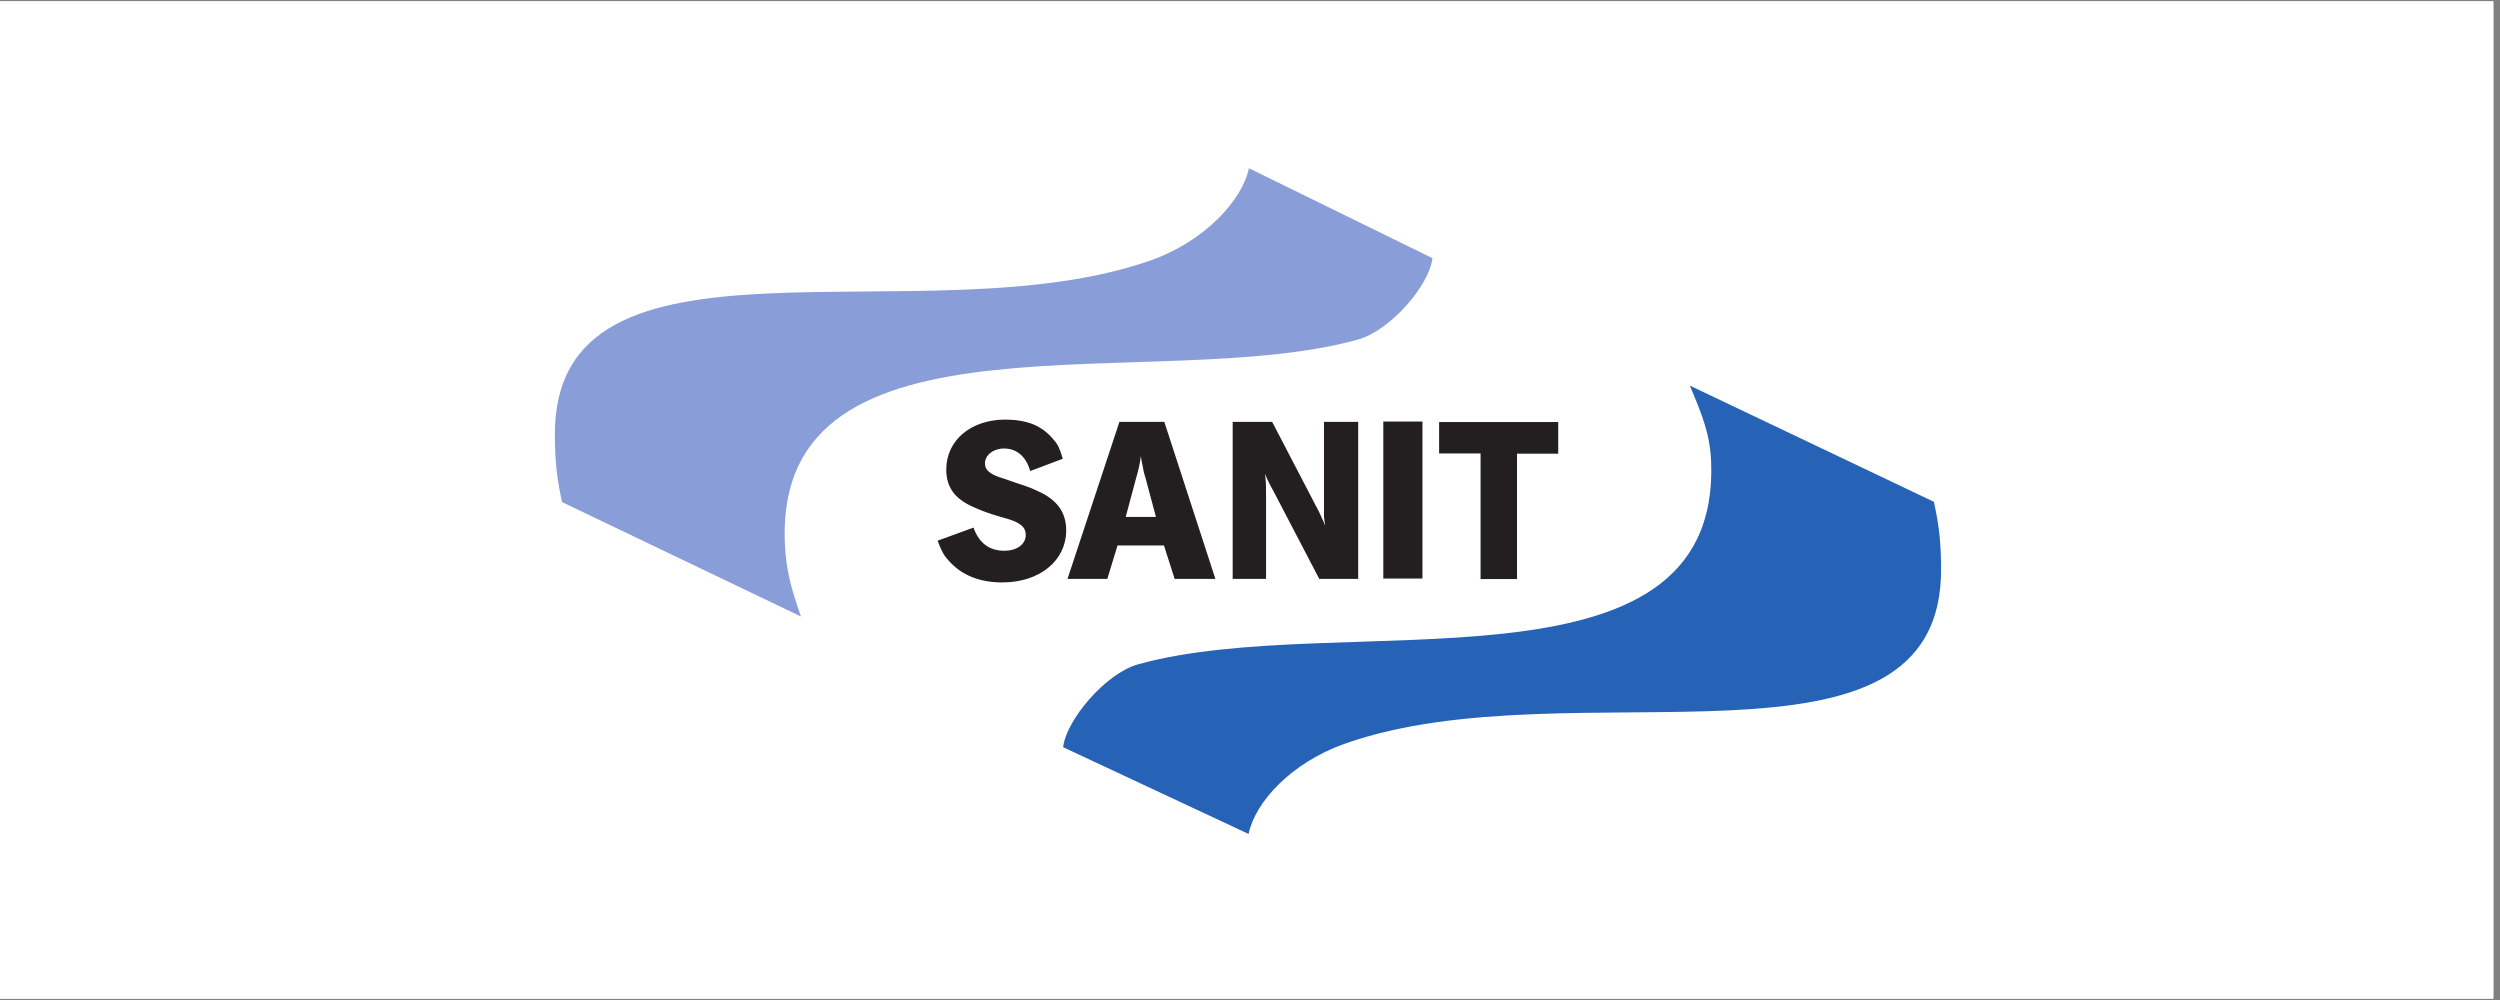
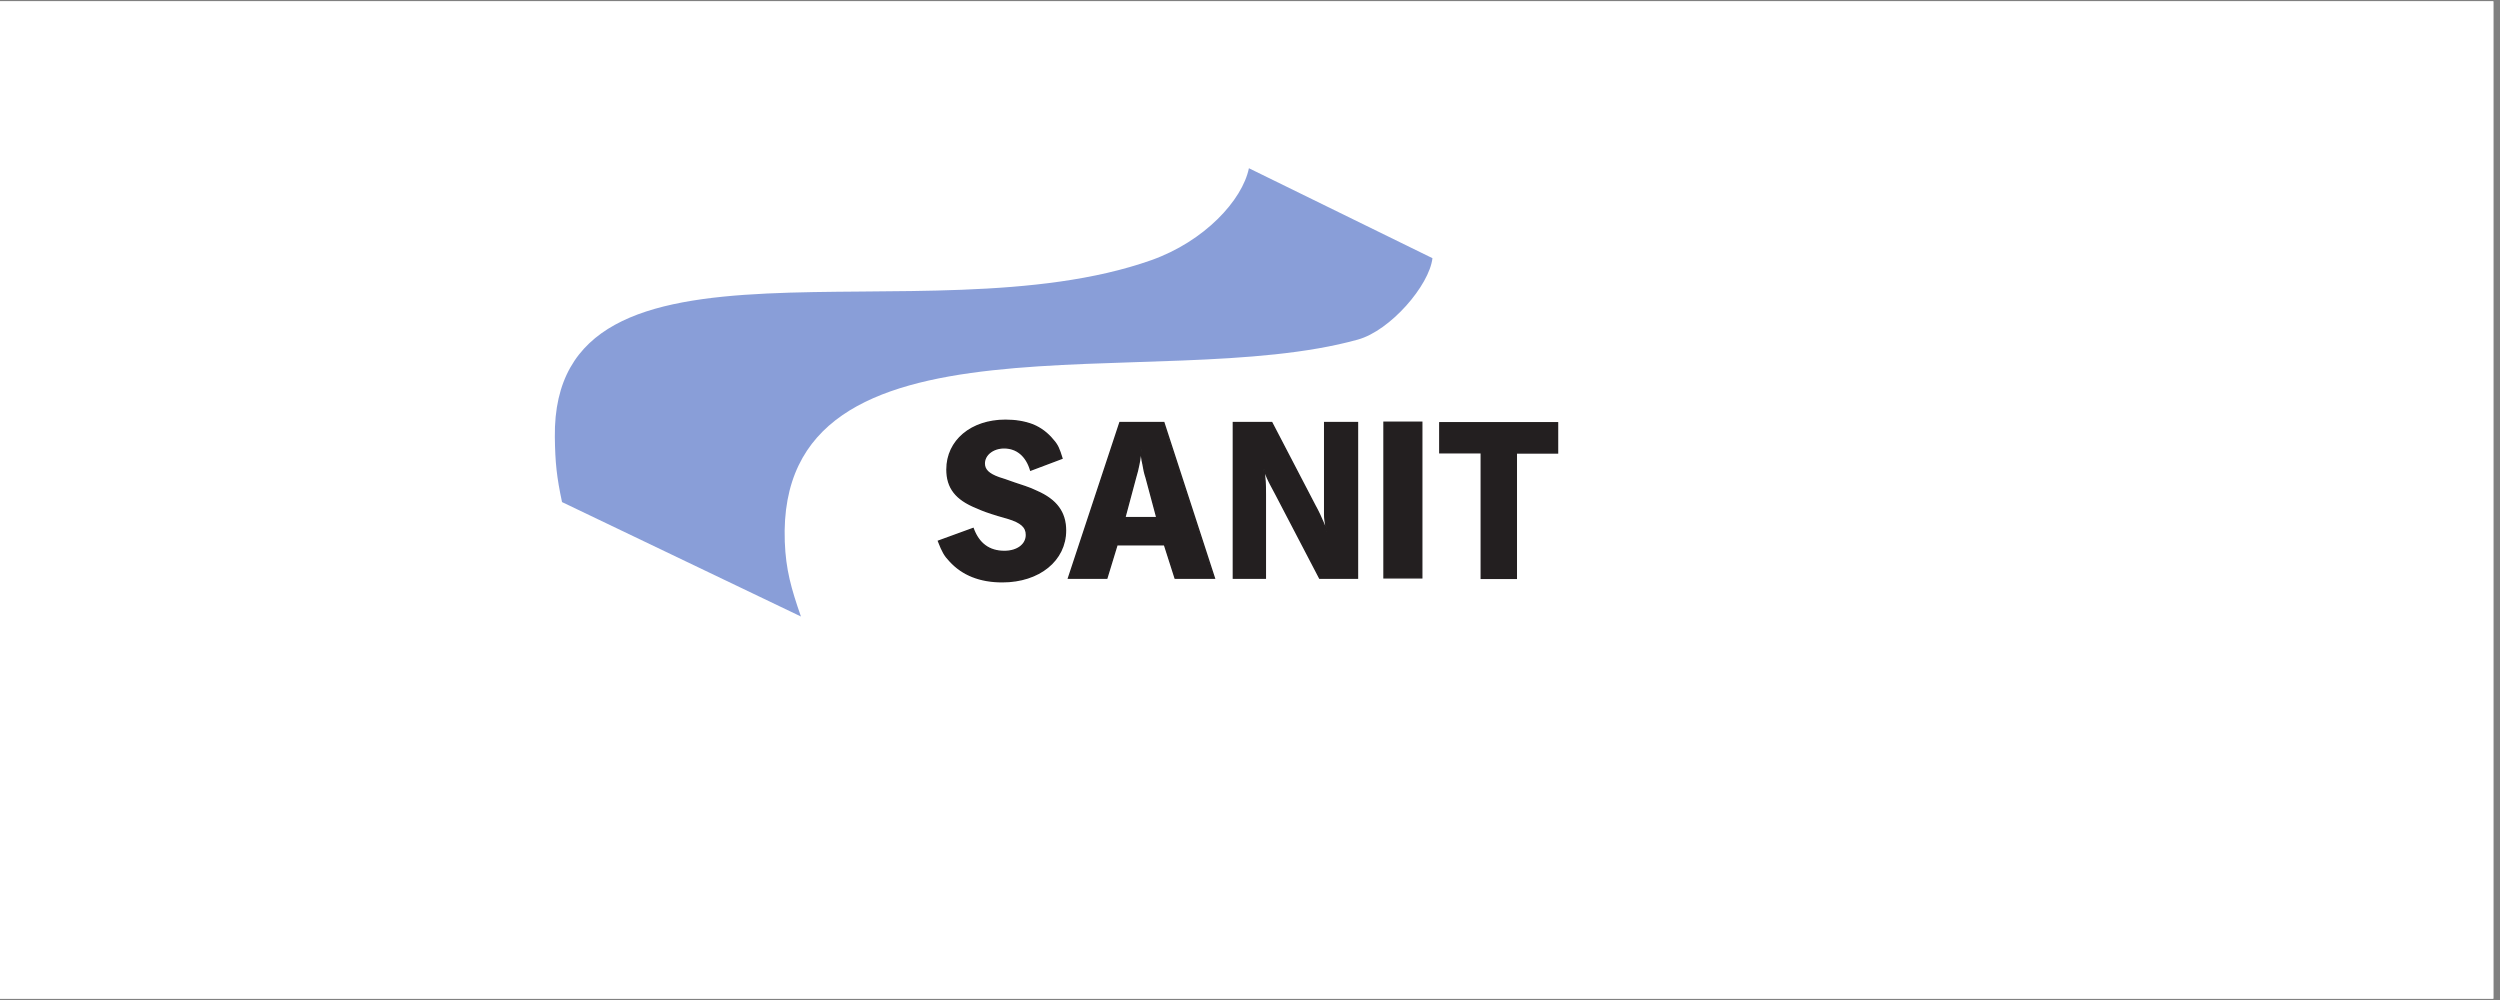
<svg xmlns="http://www.w3.org/2000/svg" width="250" zoomAndPan="magnify" viewBox="0 0 187.5 75" height="100" preserveAspectRatio="xMidYMid meet" version="1.0">
  <rect x="0" y="0" width="187.5" height="75" fill="#808080" stroke="none" />
  <defs>
    <clipPath id="f90fc0e38b">
      <path d="M 0 0.102 L 187 0.102 L 187 74.898 L 0 74.898 Z M 0 0.102 " clip-rule="nonzero" />
    </clipPath>
    <clipPath id="d2a88ba2d1">
      <path d="M 41.238 12.605 L 108 12.605 L 108 47 L 41.238 47 Z M 41.238 12.605 " clip-rule="nonzero" />
    </clipPath>
    <clipPath id="3673afca26">
-       <path d="M 79 28 L 145.961 28 L 145.961 62.719 L 79 62.719 Z M 79 28 " clip-rule="nonzero" />
-     </clipPath>
+       </clipPath>
  </defs>
  <g clip-path="url(#f90fc0e38b)">
    <path fill="#ffffff" d="M 0 0.102 L 187 0.102 L 187 74.898 L 0 74.898 Z M 0 0.102 " fill-opacity="1" fill-rule="nonzero" />
    <path fill="#ffffff" d="M 0 0.102 L 187 0.102 L 187 74.898 L 0 74.898 Z M 0 0.102 " fill-opacity="1" fill-rule="nonzero" />
  </g>
  <g clip-path="url(#d2a88ba2d1)">
    <path fill="#899ed8" d="M 93.668 12.617 C 93.18 15.012 90.336 18.098 86.348 19.512 C 69.305 25.547 41.402 15.727 41.613 32.781 C 41.637 34.711 41.754 35.785 42.152 37.656 L 60.07 46.238 C 59.336 44.125 58.938 42.727 58.859 40.637 C 58.188 22.355 86.75 29.668 101.84 25.469 C 104.277 24.793 107.199 21.406 107.434 19.363 L 93.668 12.617 " fill-opacity="1" fill-rule="nonzero" />
  </g>
  <g clip-path="url(#3673afca26)">
-     <path fill="#2663b7" d="M 93.645 62.547 C 94.133 60.148 96.859 57.195 100.852 55.781 C 117.891 49.746 145.797 59.566 145.582 42.512 C 145.559 40.582 145.445 39.508 145.043 37.637 L 126.738 28.922 C 127.641 31.062 128.262 32.566 128.336 34.656 C 129.012 52.938 100.445 45.625 85.355 49.824 C 82.922 50.5 79.969 53.996 79.734 56.039 L 93.645 62.547 " fill-opacity="1" fill-rule="nonzero" />
+     <path fill="#2663b7" d="M 93.645 62.547 C 94.133 60.148 96.859 57.195 100.852 55.781 C 117.891 49.746 145.797 59.566 145.582 42.512 C 145.559 40.582 145.445 39.508 145.043 37.637 C 127.641 31.062 128.262 32.566 128.336 34.656 C 129.012 52.938 100.445 45.625 85.355 49.824 C 82.922 50.5 79.969 53.996 79.734 56.039 L 93.645 62.547 " fill-opacity="1" fill-rule="nonzero" />
  </g>
  <path stroke-linecap="butt" transform="matrix(0.367, 0, 0, -0.369, 70.387, 40.587)" fill-opacity="1" fill="#231f20" fill-rule="evenodd" stroke-linejoin="miter" d="M -0.001 0.004 C 0.819 -2.095 1.277 -2.922 2.331 -4.013 C 4.93 -6.854 8.529 -8.243 13.045 -8.243 C 20.574 -8.243 25.952 -3.886 25.952 2.177 C 25.952 5.845 24.088 8.378 20.074 10.117 C 19.381 10.467 18.38 10.859 17.699 11.081 L 15.462 11.824 L 13.588 12.481 L 12.363 12.873 C 10.265 13.615 9.349 14.484 9.349 15.788 C 9.349 17.579 11.128 18.979 13.407 18.979 C 16.059 18.979 17.976 17.314 18.838 14.442 L 25.228 16.837 C 24.632 18.756 24.312 19.541 23.396 20.548 C 22.257 21.947 20.894 22.943 19.339 23.6 C 17.656 24.258 15.739 24.565 13.684 24.565 C 6.708 24.565 1.735 20.42 1.735 14.569 C 1.735 10.859 3.556 8.506 7.805 6.81 C 9.168 6.195 10.446 5.76 12.363 5.188 L 14.184 4.668 C 16.921 3.841 17.976 2.877 17.976 1.266 C 17.976 -0.695 16.144 -2.095 13.46 -2.095 C 10.35 -2.095 8.21 -0.526 7.07 2.569 Z M -0.001 0.004 " stroke="#231f20" stroke-width="0.291" stroke-opacity="1" stroke-miterlimit="3.864" />
  <path fill="#231f20" d="M 80.137 43.363 L 83.008 43.363 L 83.773 40.859 L 87.332 40.859 L 88.133 43.363 L 91.074 43.363 L 87.281 31.711 L 83.992 31.711 Z M 85.16 35.832 C 85.277 35.461 85.344 35.152 85.41 34.828 C 85.496 34.41 85.527 34.152 85.562 33.52 C 85.613 34.152 85.629 34.41 85.73 34.828 C 85.781 35.152 85.848 35.477 85.965 35.832 L 86.766 38.824 L 84.359 38.824 L 85.16 35.832 " fill-opacity="1" fill-rule="evenodd" />
  <path stroke-linecap="butt" transform="matrix(0.367, 0, 0, -0.369, 80.135, 43.365)" fill="none" stroke-linejoin="miter" d="M 0.005 0.005 L 7.833 0.005 L 9.92 6.8 L 19.622 6.8 L 21.805 0.005 L 29.825 0.005 L 19.484 31.626 L 10.517 31.626 Z M 0.005 0.005 " stroke="#231f20" stroke-width="0.291" stroke-opacity="1" stroke-miterlimit="3.864" />
  <path stroke-linecap="butt" transform="matrix(0.367, 0, 0, -0.369, 85.161, 35.832)" fill="none" stroke-linejoin="miter" d="M -0.003 -0.001 C 0.316 1.006 0.497 1.844 0.678 2.723 C 0.913 3.858 0.998 4.568 1.094 6.275 C 1.232 4.568 1.275 3.858 1.552 2.723 C 1.69 1.844 1.871 0.964 2.191 -0.001 L 4.374 -8.11 L -2.186 -8.11 Z M -0.003 -0.001 " stroke="#231f20" stroke-width="0.291" stroke-opacity="1" stroke-miterlimit="3.864" />
  <path stroke-linecap="butt" transform="matrix(0.367, 0, 0, -0.369, 92.503, 43.365)" fill-opacity="1" fill="#231f20" fill-rule="evenodd" stroke-linejoin="miter" d="M 0.003 0.005 L 6.532 0.005 L 6.532 16.934 C 6.532 19.478 6.489 20.05 6.169 22.414 C 6.819 20.623 7.192 19.87 7.682 18.948 L 8.619 17.199 L 17.639 0.005 L 25.36 0.005 L 25.36 31.626 L 18.662 31.626 L 18.662 13.033 C 18.662 12.195 18.747 11.453 19.109 9.471 C 18.417 11.103 18.172 11.761 17.607 12.937 C 17.277 13.605 16.99 14.209 16.702 14.697 L 7.841 31.626 L 0.003 31.626 Z M 0.003 0.005 " stroke="#231f20" stroke-width="0.291" stroke-opacity="1" stroke-miterlimit="3.864" />
  <path stroke-linecap="butt" transform="matrix(0.367, 0, 0, -0.369, 41.324, 62.721)" fill-opacity="1" fill="#231f20" fill-rule="evenodd" stroke-linejoin="miter" d="M 170.238 52.53 L 177.948 52.53 L 177.948 84.151 L 170.238 84.151 Z M 170.238 52.53 " stroke="#231f20" stroke-width="0.291" stroke-opacity="1" stroke-miterlimit="3.864" />
  <path stroke-linecap="butt" transform="matrix(0.367, 0, 0, -0.369, 107.99, 33.956)" fill-opacity="1" fill="#231f20" fill-rule="evenodd" stroke-linejoin="miter" d="M -0.004 -0.001 L 8.463 -0.001 L 8.463 -25.527 L 15.62 -25.527 L 15.62 -0.044 L 24.044 -0.044 L 24.044 6.094 L -0.004 6.094 Z M -0.004 -0.001 " stroke="#231f20" stroke-width="0.291" stroke-opacity="1" stroke-miterlimit="3.864" />
</svg>